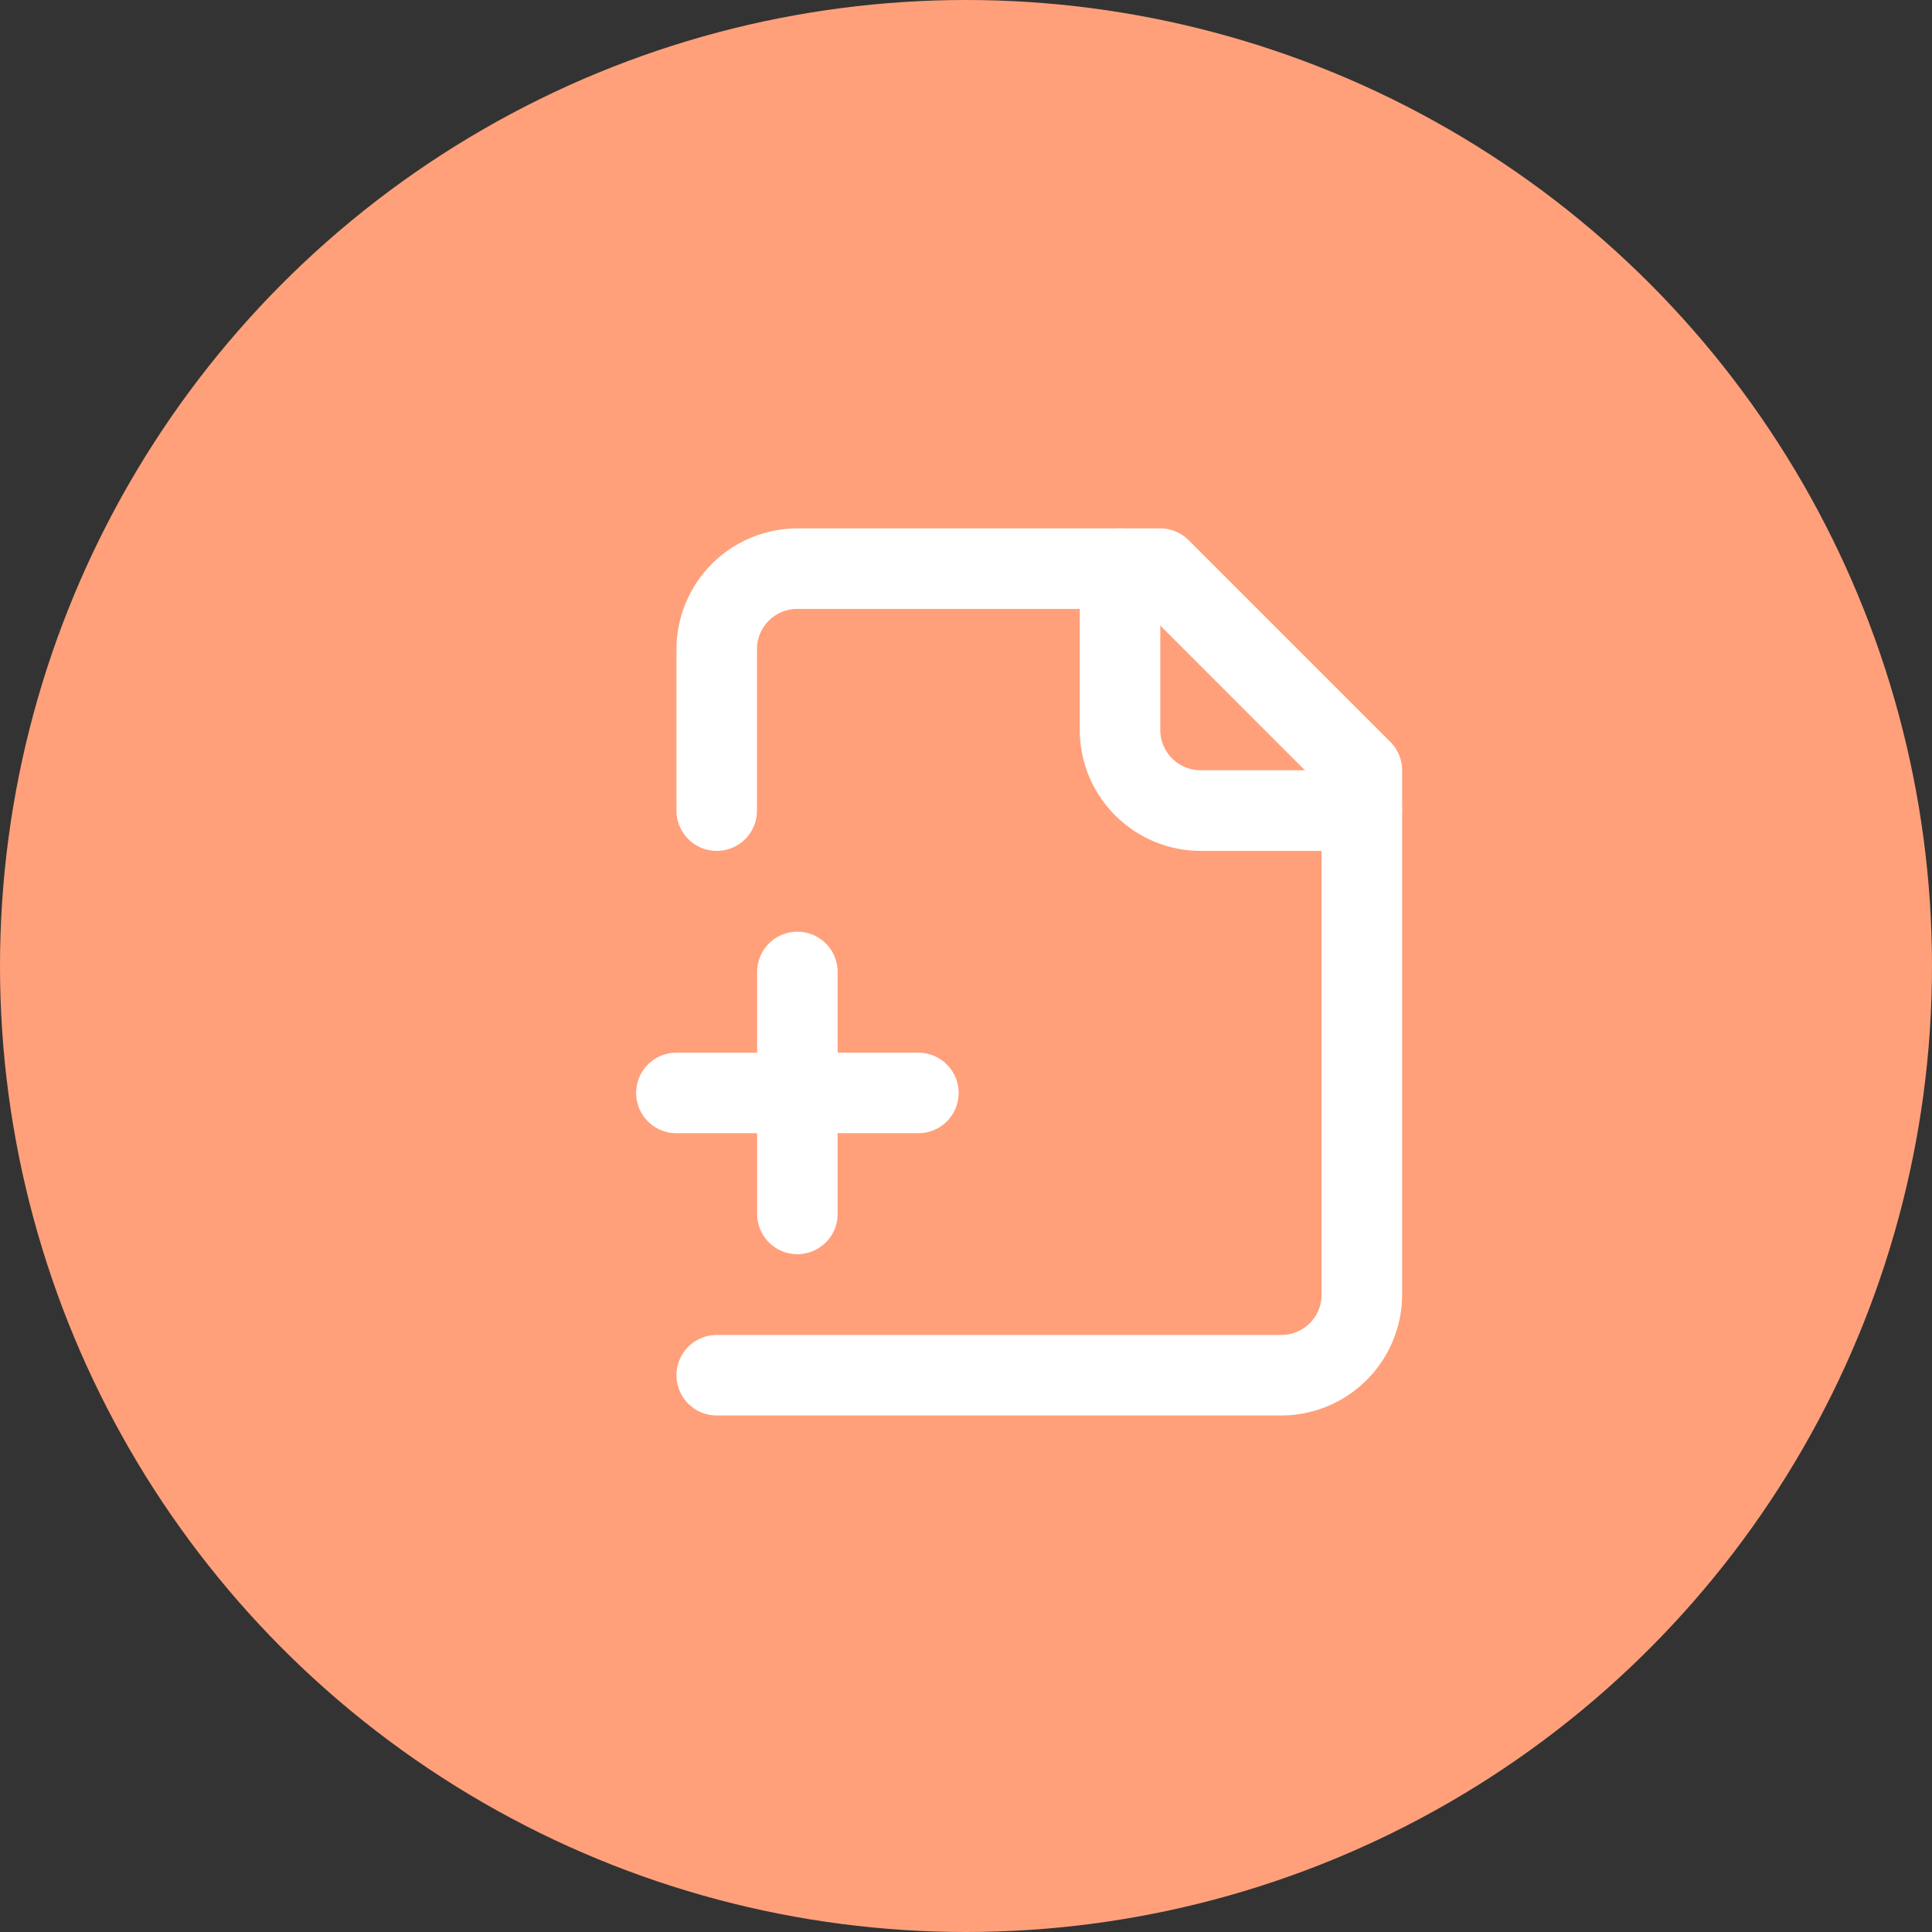
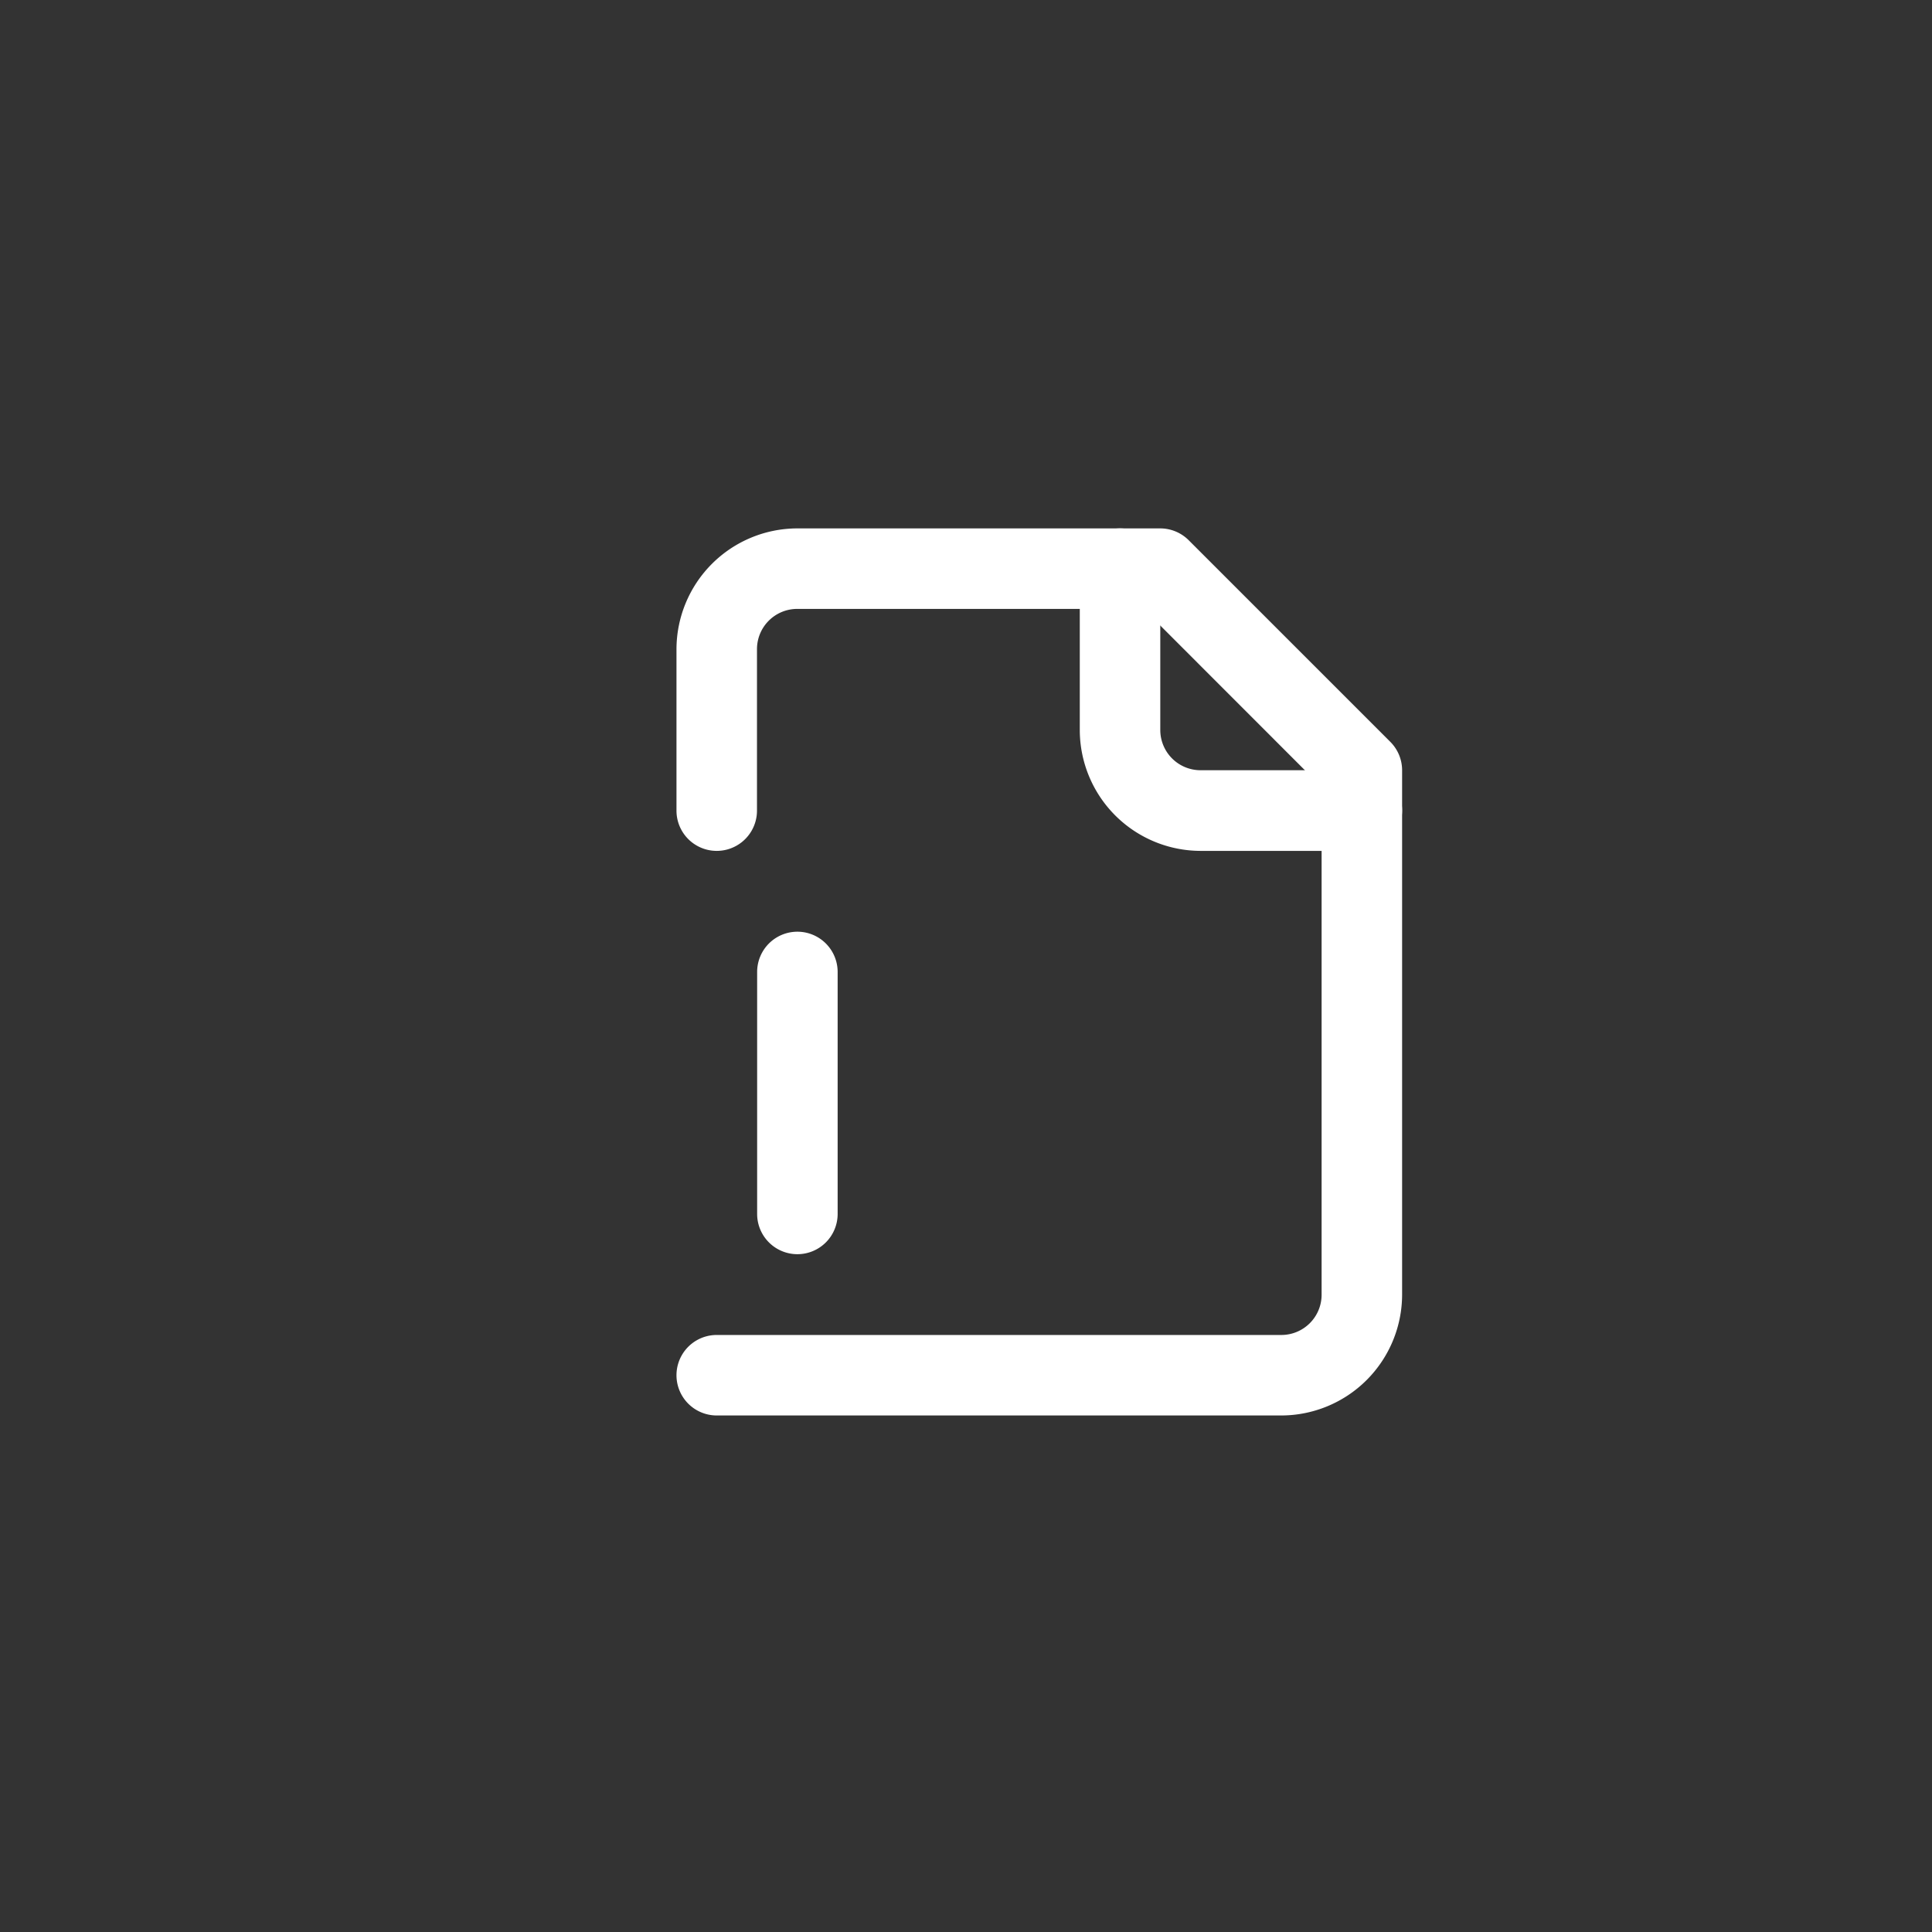
<svg xmlns="http://www.w3.org/2000/svg" width="48" height="48" viewBox="0 0 48 48">
  <rect x="0" y="0" width="48" height="48" fill="#333333" stroke="none" />
  <g id="img-optimiser" transform="translate(-737 -4028.416)">
-     <circle id="Ellipse_428" data-name="Ellipse 428" cx="24" cy="24" r="24" transform="translate(737 4028.416)" fill="#ffa07a" />
    <g id="Groupe_8643" data-name="Groupe 8643" transform="translate(750.805 4040.544)">
      <path id="Tracé_9961" data-name="Tracé 9961" d="M18.028,23.039H4a1,1,0,0,1,0-2H18.028a1,1,0,0,0,1-1V7.424L14.607,3H6A1,1,0,0,0,5,4V8.012a1,1,0,0,1-2,0V4A3.007,3.007,0,0,1,6,1h9.018a1,1,0,0,1,.707.293l5.01,5.01a1,1,0,0,1,.293.707V20.035A3.007,3.007,0,0,1,18.028,23.039Z" transform="translate(0.002)" fill="#fff" />
      <path id="Tracé_9962" data-name="Tracé 9962" d="M20.012,9.012H16a3.007,3.007,0,0,1-3-3V2a1,1,0,1,1,2,0V6.008a1,1,0,0,0,1,1h4.008a1,1,0,0,1,0,2Z" transform="translate(0.022)" fill="#fff" />
-       <path id="Tracé_9963" data-name="Tracé 9963" d="M9.012,16H3a1,1,0,0,1,0-2H9.012a1,1,0,0,1,0,2Z" transform="translate(0 0.026)" fill="#fff" />
      <path id="Tracé_9964" data-name="Tracé 9964" d="M6,19.012a1,1,0,0,1-1-1V12a1,1,0,0,1,2,0v6.012A1,1,0,0,1,6,19.012Z" transform="translate(0.006 0.02)" fill="#fff" />
    </g>
  </g>
</svg>